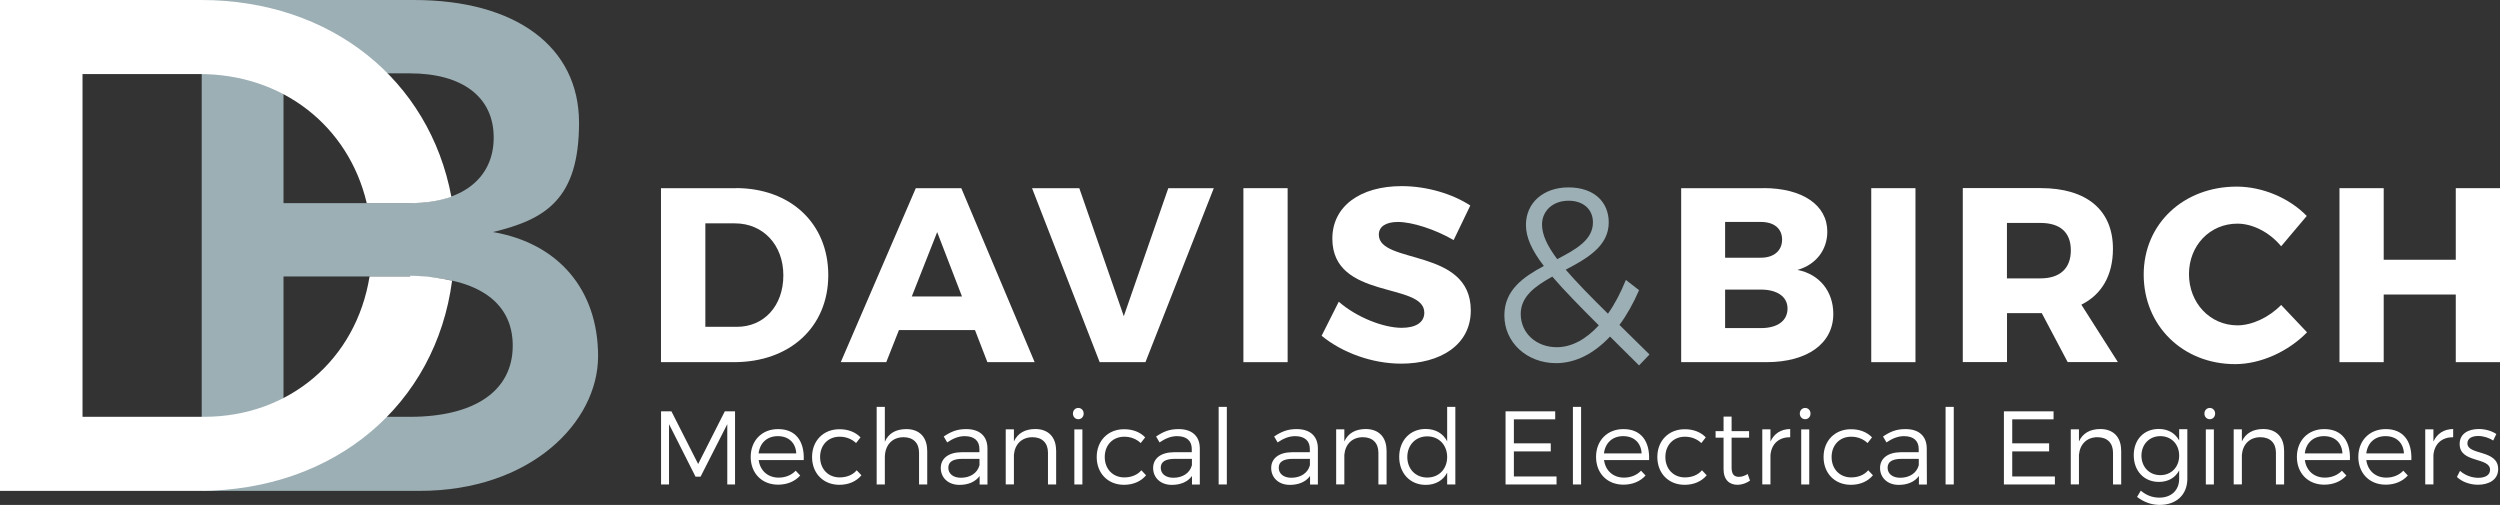
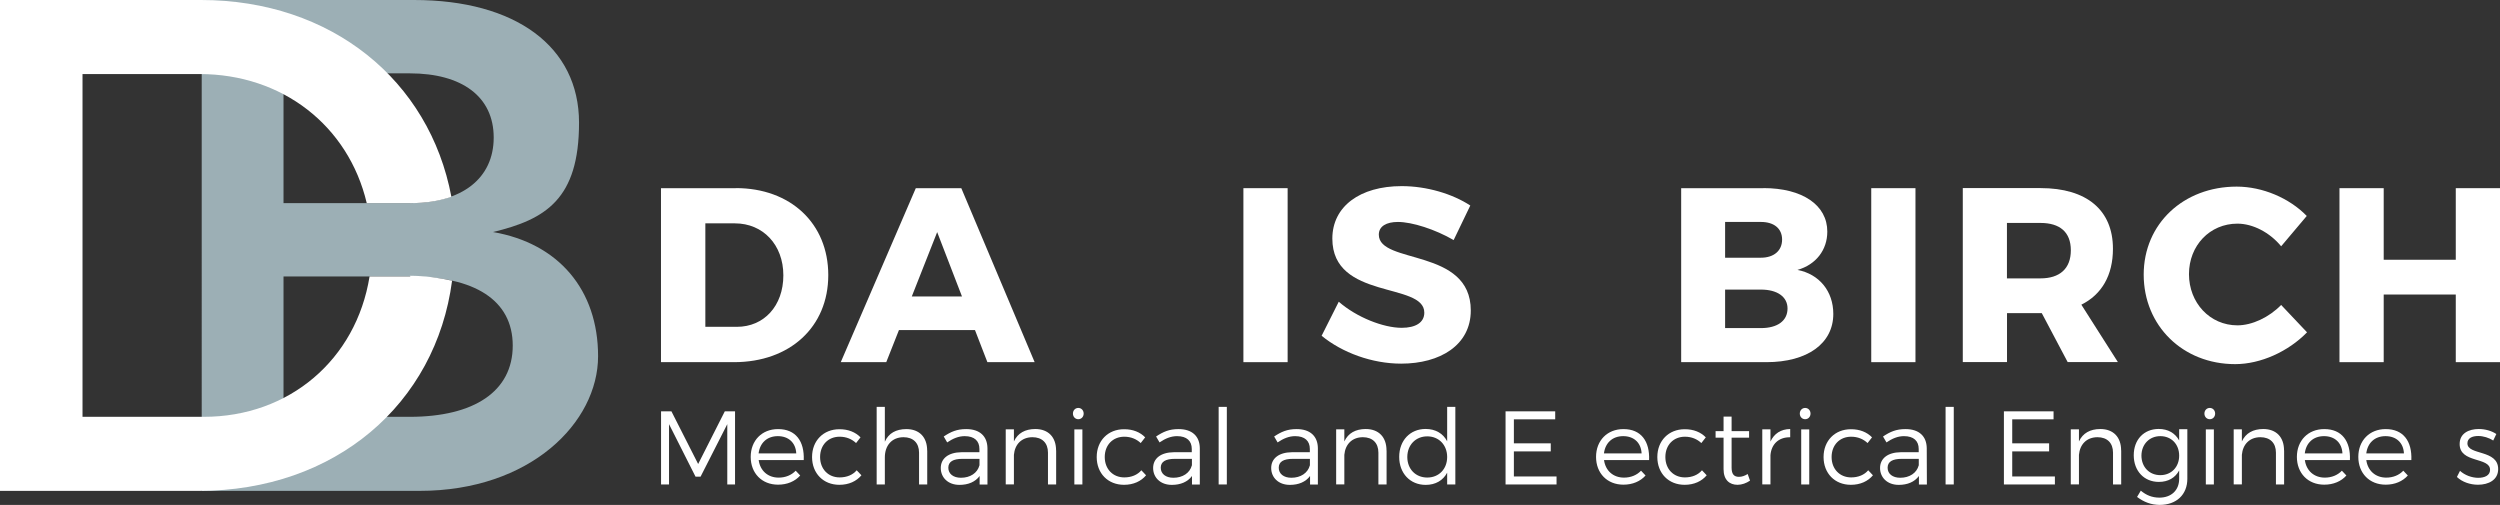
<svg xmlns="http://www.w3.org/2000/svg" id="Layer_1" viewBox="0 0 354.47 71.59">
  <rect x="0" y="0" width="354.47" height="71.59" fill="#333333" stroke="none" />
  <defs>
    <style>
      .cls-1 {
        fill: #9cafb5;
      }

      .cls-2 {
        fill: #fff;
      }
    </style>
  </defs>
  <path class="cls-1" d="M58.7,0c14.4,0,23.4,6.6,23.4,17.4s-4.7,13.7-12.2,15.5c9.3,1.6,14.9,8.2,14.9,17.6s-9.6,19.1-25.3,19.1h-30.9V0h30.2-.1ZM40.2,28.8h17.9c7.4,0,11.9-3.5,11.9-9.3s-4.5-9.1-11.9-9.1h-17.9v18.4ZM40.2,59.1h17.9c9.1,0,14.6-3.6,14.6-10.1s-5.5-9.8-14.6-9.8h-17.9v20-.1Z" />
  <path class="cls-2" d="M58.2,39.2h-5.8c-1.9,11.8-11.4,19.9-23.5,19.9H11.7V10.5h16.6c11.7,0,21.1,7.3,23.7,18.3h6.2c2.2,0,4.1-.3,5.8-.9C60.9,11.4,47,0,28.5,0H0v69.6h28.2c19.3,0,33.6-12.3,35.9-29.8-1.8-.4-3.8-.7-6-.7h0l.1.1Z" />
  <g>
    <path class="cls-2" d="M104.33,26.67c7.75,0,13.11,5,13.11,12.34s-5.43,12.34-13.36,12.34h-10.36v-24.67h10.61ZM100,46.34h4.48c3.84,0,6.59-2.96,6.59-7.3s-2.89-7.37-6.87-7.37h-4.19v14.66h-.01Z" />
    <path class="cls-2" d="M127.46,46.8l-1.8,4.55h-6.45l10.64-24.67h6.45l10.4,24.67h-6.7l-1.76-4.55h-10.79,0ZM132.88,32.91l-3.6,9.13h7.12l-3.52-9.13h0Z" />
-     <path class="cls-2" d="M155.92,51.35l-9.59-24.67h6.7l6.31,18.15,6.31-18.15h6.45l-9.69,24.67h-6.49,0Z" />
    <path class="cls-2" d="M176.3,51.35v-24.67h6.27v24.67h-6.27Z" />
    <path class="cls-2" d="M208.47,29.14l-2.36,4.9c-2.61-1.52-5.89-2.57-7.9-2.57-1.62,0-2.71.6-2.71,1.8,0,4.26,13.04,1.83,13.04,10.75,0,4.93-4.37,7.54-9.87,7.54-4.12,0-8.35-1.55-11.28-3.95l2.43-4.83c2.54,2.22,6.34,3.7,8.92,3.7,1.97,0,3.21-.74,3.21-2.15,0-4.37-13.04-1.76-13.04-10.5,0-4.55,3.91-7.44,9.83-7.44,3.56,0,7.19,1.09,9.73,2.75Z" />
-     <path class="cls-1" d="M228.28,47.72c-2.26,2.4-4.86,3.77-7.65,3.77-4.09,0-7.33-2.89-7.33-6.77,0-3.6,2.71-5.46,5.6-7.01-1.69-2.19-2.54-4.02-2.54-5.82,0-3.1,2.43-5.32,6.03-5.32s5.71,2.04,5.71,4.97c0,3.35-3.03,5.08-6.1,6.7,1.52,1.76,3.52,3.81,5.99,6.24.95-1.34,1.8-2.96,2.54-4.79l1.87,1.45c-.81,1.87-1.73,3.52-2.78,4.93l4.26,4.19-1.48,1.55-4.12-4.09h0ZM226.69,46.13c-2.71-2.71-4.93-4.97-6.59-6.91-2.43,1.34-4.48,2.82-4.48,5.29,0,2.78,2.26,4.72,5.11,4.72,2.12,0,4.16-1.13,5.96-3.1h0ZM220.78,36.75c2.71-1.41,5.08-2.75,5.08-5.22,0-1.83-1.34-3.07-3.45-3.07-2.29,0-3.77,1.48-3.77,3.38,0,1.45.74,3,2.15,4.9h0Z" />
    <path class="cls-2" d="M250.03,26.67c5.53,0,9.06,2.4,9.06,6.17,0,2.61-1.62,4.69-4.23,5.43,3.1.6,5.08,3.03,5.08,6.24,0,4.19-3.67,6.84-9.48,6.84h-12.09v-24.67h11.67-.01ZM244.6,36.54h5.08c1.83,0,3-.99,3-2.57s-1.16-2.5-3-2.5h-5.08v5.08h0ZM244.6,46.52h5.08c2.33,0,3.77-1.02,3.77-2.78,0-1.66-1.45-2.68-3.77-2.68h-5.08v5.46Z" />
    <path class="cls-2" d="M265.32,51.35v-24.67h6.27v24.67h-6.27Z" />
    <path class="cls-2" d="M289.5,44.4h-4.93v6.94h-6.27v-24.67h11.03c6.52,0,10.26,3.1,10.26,8.6,0,3.77-1.59,6.49-4.48,7.93l5.18,8.14h-7.12l-3.67-6.94ZM289.32,39.47c2.71,0,4.3-1.37,4.3-3.98s-1.59-3.88-4.3-3.88h-4.76v7.86h4.76Z" />
    <path class="cls-2" d="M327.07,30.62l-3.63,4.3c-1.62-1.97-4.02-3.21-6.2-3.21-3.91,0-6.87,3.1-6.87,7.16s2.96,7.26,6.87,7.26c2.08,0,4.48-1.13,6.2-2.89l3.67,3.88c-2.64,2.71-6.56,4.51-10.19,4.51-7.44,0-12.97-5.46-12.97-12.69s5.67-12.48,13.18-12.48c3.67,0,7.47,1.62,9.94,4.16Z" />
    <path class="cls-2" d="M348.2,51.35v-9.59h-10.22v9.59h-6.27v-24.67h6.27v10.15h10.22v-10.15h6.27v24.67h-6.27Z" />
  </g>
  <g>
    <path class="cls-2" d="M103.12,68.69v-8.55s-3.79,7.45-3.79,7.45h-.71l-3.76-7.45v8.55h-1.13v-10.37h1.47l3.79,7.47,3.78-7.47h1.45v10.37h-1.1Z" />
    <path class="cls-2" d="M113.94,65.23h-6.37c.21,1.53,1.32,2.49,2.83,2.49.96,0,1.81-.34,2.42-.98l.64.68c-.74.83-1.84,1.3-3.14,1.3-2.3,0-3.88-1.62-3.88-3.94s1.6-3.94,3.87-3.94c2.52-.01,3.76,1.73,3.65,4.39ZM112.9,64.29c-.07-1.5-1.08-2.45-2.61-2.45s-2.55.96-2.73,2.45h5.34Z" />
    <path class="cls-2" d="M122.02,62l-.64.82c-.59-.56-1.38-.9-2.33-.9-1.62,0-2.77,1.17-2.77,2.88s1.16,2.89,2.77,2.89c1.02,0,1.87-.36,2.42-1.01l.67.71c-.7.84-1.78,1.35-3.13,1.35-2.27,0-3.87-1.62-3.87-3.94s1.62-3.94,3.87-3.94c1.26-.01,2.3.42,3.01,1.16Z" />
    <path class="cls-2" d="M131.47,63.87v4.82h-1.16v-4.51c0-1.38-.83-2.19-2.21-2.19-1.66.01-2.64,1.19-2.64,2.86v3.84h-1.16v-11h1.16v4.94c.53-1.22,1.6-1.78,3.04-1.79,1.87,0,2.96,1.16,2.96,3.04Z" />
    <path class="cls-2" d="M138.9,67.49c-.62.84-1.62,1.26-2.86,1.26-1.62,0-2.65-1.04-2.65-2.39s1.08-2.22,2.92-2.24h2.56v-.46c0-1.14-.71-1.82-2.09-1.82-.86,0-1.66.33-2.48.89l-.49-.84c1.01-.67,1.85-1.05,3.19-1.05,1.93,0,2.99,1.02,3.01,2.7v5.16s-1.11,0-1.11,0v-1.2ZM138.88,65.99v-.93h-2.43c-1.3,0-1.99.4-1.99,1.26s.7,1.42,1.79,1.42c1.32,0,2.33-.67,2.62-1.75Z" />
    <path class="cls-2" d="M149.75,63.87v4.82h-1.16v-4.51c0-1.38-.83-2.19-2.21-2.19-1.54.01-2.49,1.02-2.62,2.5v4.19h-1.16v-7.81h1.16v1.72c.55-1.19,1.6-1.75,3.02-1.76,1.87,0,2.96,1.16,2.96,3.04Z" />
    <path class="cls-2" d="M153.65,58.64c0,.46-.33.8-.76.8s-.76-.34-.76-.8.33-.8.76-.8.76.34.76.8ZM152.33,68.69v-7.81h1.14v7.81h-1.14Z" />
    <path class="cls-2" d="M162.38,62l-.64.82c-.59-.56-1.38-.9-2.33-.9-1.62,0-2.77,1.17-2.77,2.88s1.16,2.89,2.77,2.89c1.02,0,1.87-.36,2.42-1.01l.67.71c-.7.84-1.78,1.35-3.13,1.35-2.27,0-3.87-1.62-3.87-3.94s1.62-3.94,3.87-3.94c1.26-.01,2.3.42,3.01,1.16Z" />
    <path class="cls-2" d="M169.01,67.49c-.62.84-1.62,1.26-2.86,1.26-1.62,0-2.65-1.04-2.65-2.39s1.08-2.22,2.92-2.24h2.56v-.46c0-1.14-.71-1.82-2.09-1.82-.86,0-1.66.33-2.48.89l-.49-.84c1.01-.67,1.85-1.05,3.19-1.05,1.93,0,2.99,1.02,3.01,2.7v5.16s-1.11,0-1.11,0v-1.2ZM169,65.99v-.93h-2.43c-1.3,0-1.99.4-1.99,1.26s.7,1.42,1.79,1.42c1.32,0,2.33-.67,2.62-1.75Z" />
    <path class="cls-2" d="M172.79,68.69v-11h1.16v11h-1.16Z" />
    <path class="cls-2" d="M185.75,67.49c-.62.84-1.62,1.26-2.86,1.26-1.62,0-2.65-1.04-2.65-2.39s1.08-2.22,2.92-2.24h2.56v-.46c0-1.14-.71-1.82-2.09-1.82-.86,0-1.66.33-2.48.89l-.49-.84c1.01-.67,1.85-1.05,3.19-1.05,1.93,0,2.99,1.02,3.01,2.7v5.16s-1.11,0-1.11,0v-1.2ZM185.73,65.99v-.93h-2.43c-1.3,0-1.99.4-1.99,1.26s.7,1.42,1.79,1.42c1.32,0,2.33-.67,2.62-1.75Z" />
    <path class="cls-2" d="M196.6,63.87v4.82h-1.16v-4.51c0-1.38-.83-2.19-2.21-2.19-1.54.01-2.49,1.02-2.62,2.5v4.19h-1.16v-7.81h1.16v1.72c.55-1.19,1.6-1.75,3.02-1.76,1.87,0,2.96,1.16,2.96,3.04Z" />
    <path class="cls-2" d="M206.35,68.69h-1.16v-1.67c-.58,1.1-1.65,1.73-3.04,1.73-2.22,0-3.76-1.65-3.76-3.97s1.54-3.96,3.75-3.96c1.39,0,2.48.64,3.05,1.75v-4.88h1.16v11ZM205.19,64.8c0-1.7-1.17-2.93-2.82-2.93s-2.83,1.23-2.83,2.93,1.17,2.91,2.83,2.91,2.82-1.22,2.82-2.91Z" />
    <path class="cls-2" d="M214.65,59.45v3.41h5.23v1.14h-5.23v3.56h6.05v1.13h-7.23v-10.37h7.04v1.14h-5.85Z" />
-     <path class="cls-2" d="M223.02,68.69v-11h1.16v11h-1.16Z" />
    <path class="cls-2" d="M233.8,65.23h-6.37c.21,1.53,1.32,2.49,2.83,2.49.96,0,1.81-.34,2.42-.98l.64.68c-.74.83-1.84,1.3-3.14,1.3-2.3,0-3.88-1.62-3.88-3.94s1.6-3.94,3.87-3.94c2.52-.01,3.76,1.73,3.65,4.39ZM232.76,64.29c-.07-1.5-1.08-2.45-2.61-2.45s-2.55.96-2.73,2.45h5.34Z" />
    <path class="cls-2" d="M241.87,62l-.64.82c-.59-.56-1.38-.9-2.33-.9-1.62,0-2.77,1.17-2.77,2.88s1.16,2.89,2.77,2.89c1.02,0,1.87-.36,2.42-1.01l.67.71c-.7.84-1.78,1.35-3.13,1.35-2.27,0-3.87-1.62-3.87-3.94s1.62-3.94,3.87-3.94c1.26-.01,2.3.42,3.01,1.16Z" />
    <path class="cls-2" d="M248.13,68.15c-.55.37-1.14.58-1.76.59-1.14,0-1.99-.68-1.99-2.22v-4.46h-1.13v-.93h1.13v-2.06h1.14v2.06h2.48s0,.93,0,.93h-2.48v4.25c0,.95.37,1.3,1.04,1.3.4,0,.81-.13,1.24-.4l.33.93Z" />
    <path class="cls-2" d="M251.03,62.61c.52-1.14,1.48-1.76,2.8-1.78v1.17c-1.65-.03-2.67.99-2.8,2.53v4.15h-1.16v-7.81h1.16v1.73Z" />
    <path class="cls-2" d="M256.71,58.64c0,.46-.33.8-.76.8s-.76-.34-.76-.8.33-.8.76-.8.76.34.76.8ZM255.39,68.69v-7.81h1.14v7.81h-1.14Z" />
    <path class="cls-2" d="M265.44,62l-.64.82c-.59-.56-1.38-.9-2.33-.9-1.62,0-2.77,1.17-2.77,2.88s1.16,2.89,2.77,2.89c1.02,0,1.87-.36,2.42-1.01l.67.71c-.7.84-1.78,1.35-3.13,1.35-2.27,0-3.87-1.62-3.87-3.94s1.62-3.94,3.87-3.94c1.26-.01,2.3.42,3.01,1.16Z" />
    <path class="cls-2" d="M272.08,67.49c-.62.84-1.62,1.26-2.86,1.26-1.62,0-2.65-1.04-2.65-2.39s1.08-2.22,2.92-2.24h2.56v-.46c0-1.14-.71-1.82-2.09-1.82-.86,0-1.66.33-2.48.89l-.49-.84c1.01-.67,1.85-1.05,3.19-1.05,1.93,0,2.99,1.02,3.01,2.7l.02,5.16h-1.13v-1.2ZM272.06,65.99v-.93h-2.43c-1.3,0-1.99.4-1.99,1.26s.7,1.42,1.79,1.42c1.32,0,2.33-.67,2.62-1.75Z" />
    <path class="cls-2" d="M275.86,68.69v-11h1.16v11h-1.16Z" />
    <path class="cls-2" d="M285.31,59.45v3.41h5.23v1.14h-5.23v3.56h6.05v1.13h-7.23v-10.37h7.04v1.14h-5.85Z" />
    <path class="cls-2" d="M300.76,63.87v4.82h-1.16v-4.51c0-1.38-.83-2.19-2.21-2.19-1.54.01-2.49,1.02-2.62,2.5v4.19h-1.16v-7.81h1.16v1.72c.55-1.19,1.6-1.75,3.02-1.76,1.87,0,2.96,1.16,2.96,3.04Z" />
    <path class="cls-2" d="M310.14,67.87c0,2.28-1.56,3.72-3.93,3.72-1.23-.01-2.25-.42-3.2-1.13l.53-.89c.77.64,1.59.98,2.62.99,1.7,0,2.82-1.04,2.82-2.67v-1.19c-.55,1.04-1.56,1.63-2.88,1.63-2.1,0-3.56-1.56-3.56-3.78s1.44-3.72,3.53-3.73c1.33,0,2.34.59,2.91,1.63v-1.59h1.16v7ZM308.98,64.61c0-1.63-1.11-2.77-2.67-2.77s-2.67,1.16-2.68,2.77c.01,1.6,1.11,2.76,2.68,2.76s2.67-1.16,2.67-2.76Z" />
    <path class="cls-2" d="M314.08,58.64c0,.46-.33.8-.76.8s-.76-.34-.76-.8.33-.8.76-.8.76.34.76.8ZM312.76,68.69v-7.81h1.14v7.81h-1.14Z" />
    <path class="cls-2" d="M323.86,63.87v4.82h-1.16v-4.51c0-1.38-.83-2.19-2.21-2.19-1.54.01-2.49,1.02-2.62,2.5v4.19h-1.16v-7.81h1.16v1.72c.55-1.19,1.6-1.75,3.02-1.76,1.87,0,2.96,1.16,2.96,3.04Z" />
    <path class="cls-2" d="M333.17,65.23h-6.37c.21,1.53,1.32,2.49,2.83,2.49.96,0,1.81-.34,2.42-.98l.64.68c-.74.83-1.84,1.3-3.14,1.3-2.3,0-3.88-1.62-3.88-3.94s1.6-3.94,3.87-3.94c2.52-.01,3.76,1.73,3.65,4.39ZM332.13,64.29c-.07-1.5-1.08-2.45-2.61-2.45s-2.55.96-2.73,2.45h5.34Z" />
    <path class="cls-2" d="M341.88,65.23h-6.37c.21,1.53,1.32,2.49,2.83,2.49.96,0,1.81-.34,2.42-.98l.64.68c-.74.83-1.84,1.3-3.14,1.3-2.3,0-3.88-1.62-3.88-3.94s1.6-3.94,3.87-3.94c2.52-.01,3.76,1.73,3.65,4.39ZM340.85,64.29c-.07-1.5-1.08-2.45-2.61-2.45s-2.55.96-2.73,2.45h5.34Z" />
-     <path class="cls-2" d="M345.03,62.61c.52-1.14,1.48-1.76,2.8-1.78v1.17c-1.65-.03-2.67.99-2.8,2.53v4.15h-1.16v-7.81h1.16v1.73Z" />
    <path class="cls-2" d="M353.95,61.54l-.44.92c-.61-.39-1.39-.64-2.12-.64-.88,0-1.54.31-1.54,1.04,0,1.73,4.36.84,4.36,3.65,0,1.54-1.36,2.22-2.86,2.22-1.11,0-2.25-.39-2.99-1.1l.44-.87c.67.62,1.68.99,2.59.99s1.66-.34,1.67-1.11c.04-1.88-4.33-.92-4.31-3.69,0-1.5,1.29-2.12,2.71-2.12.93,0,1.84.27,2.49.71Z" />
  </g>
</svg>